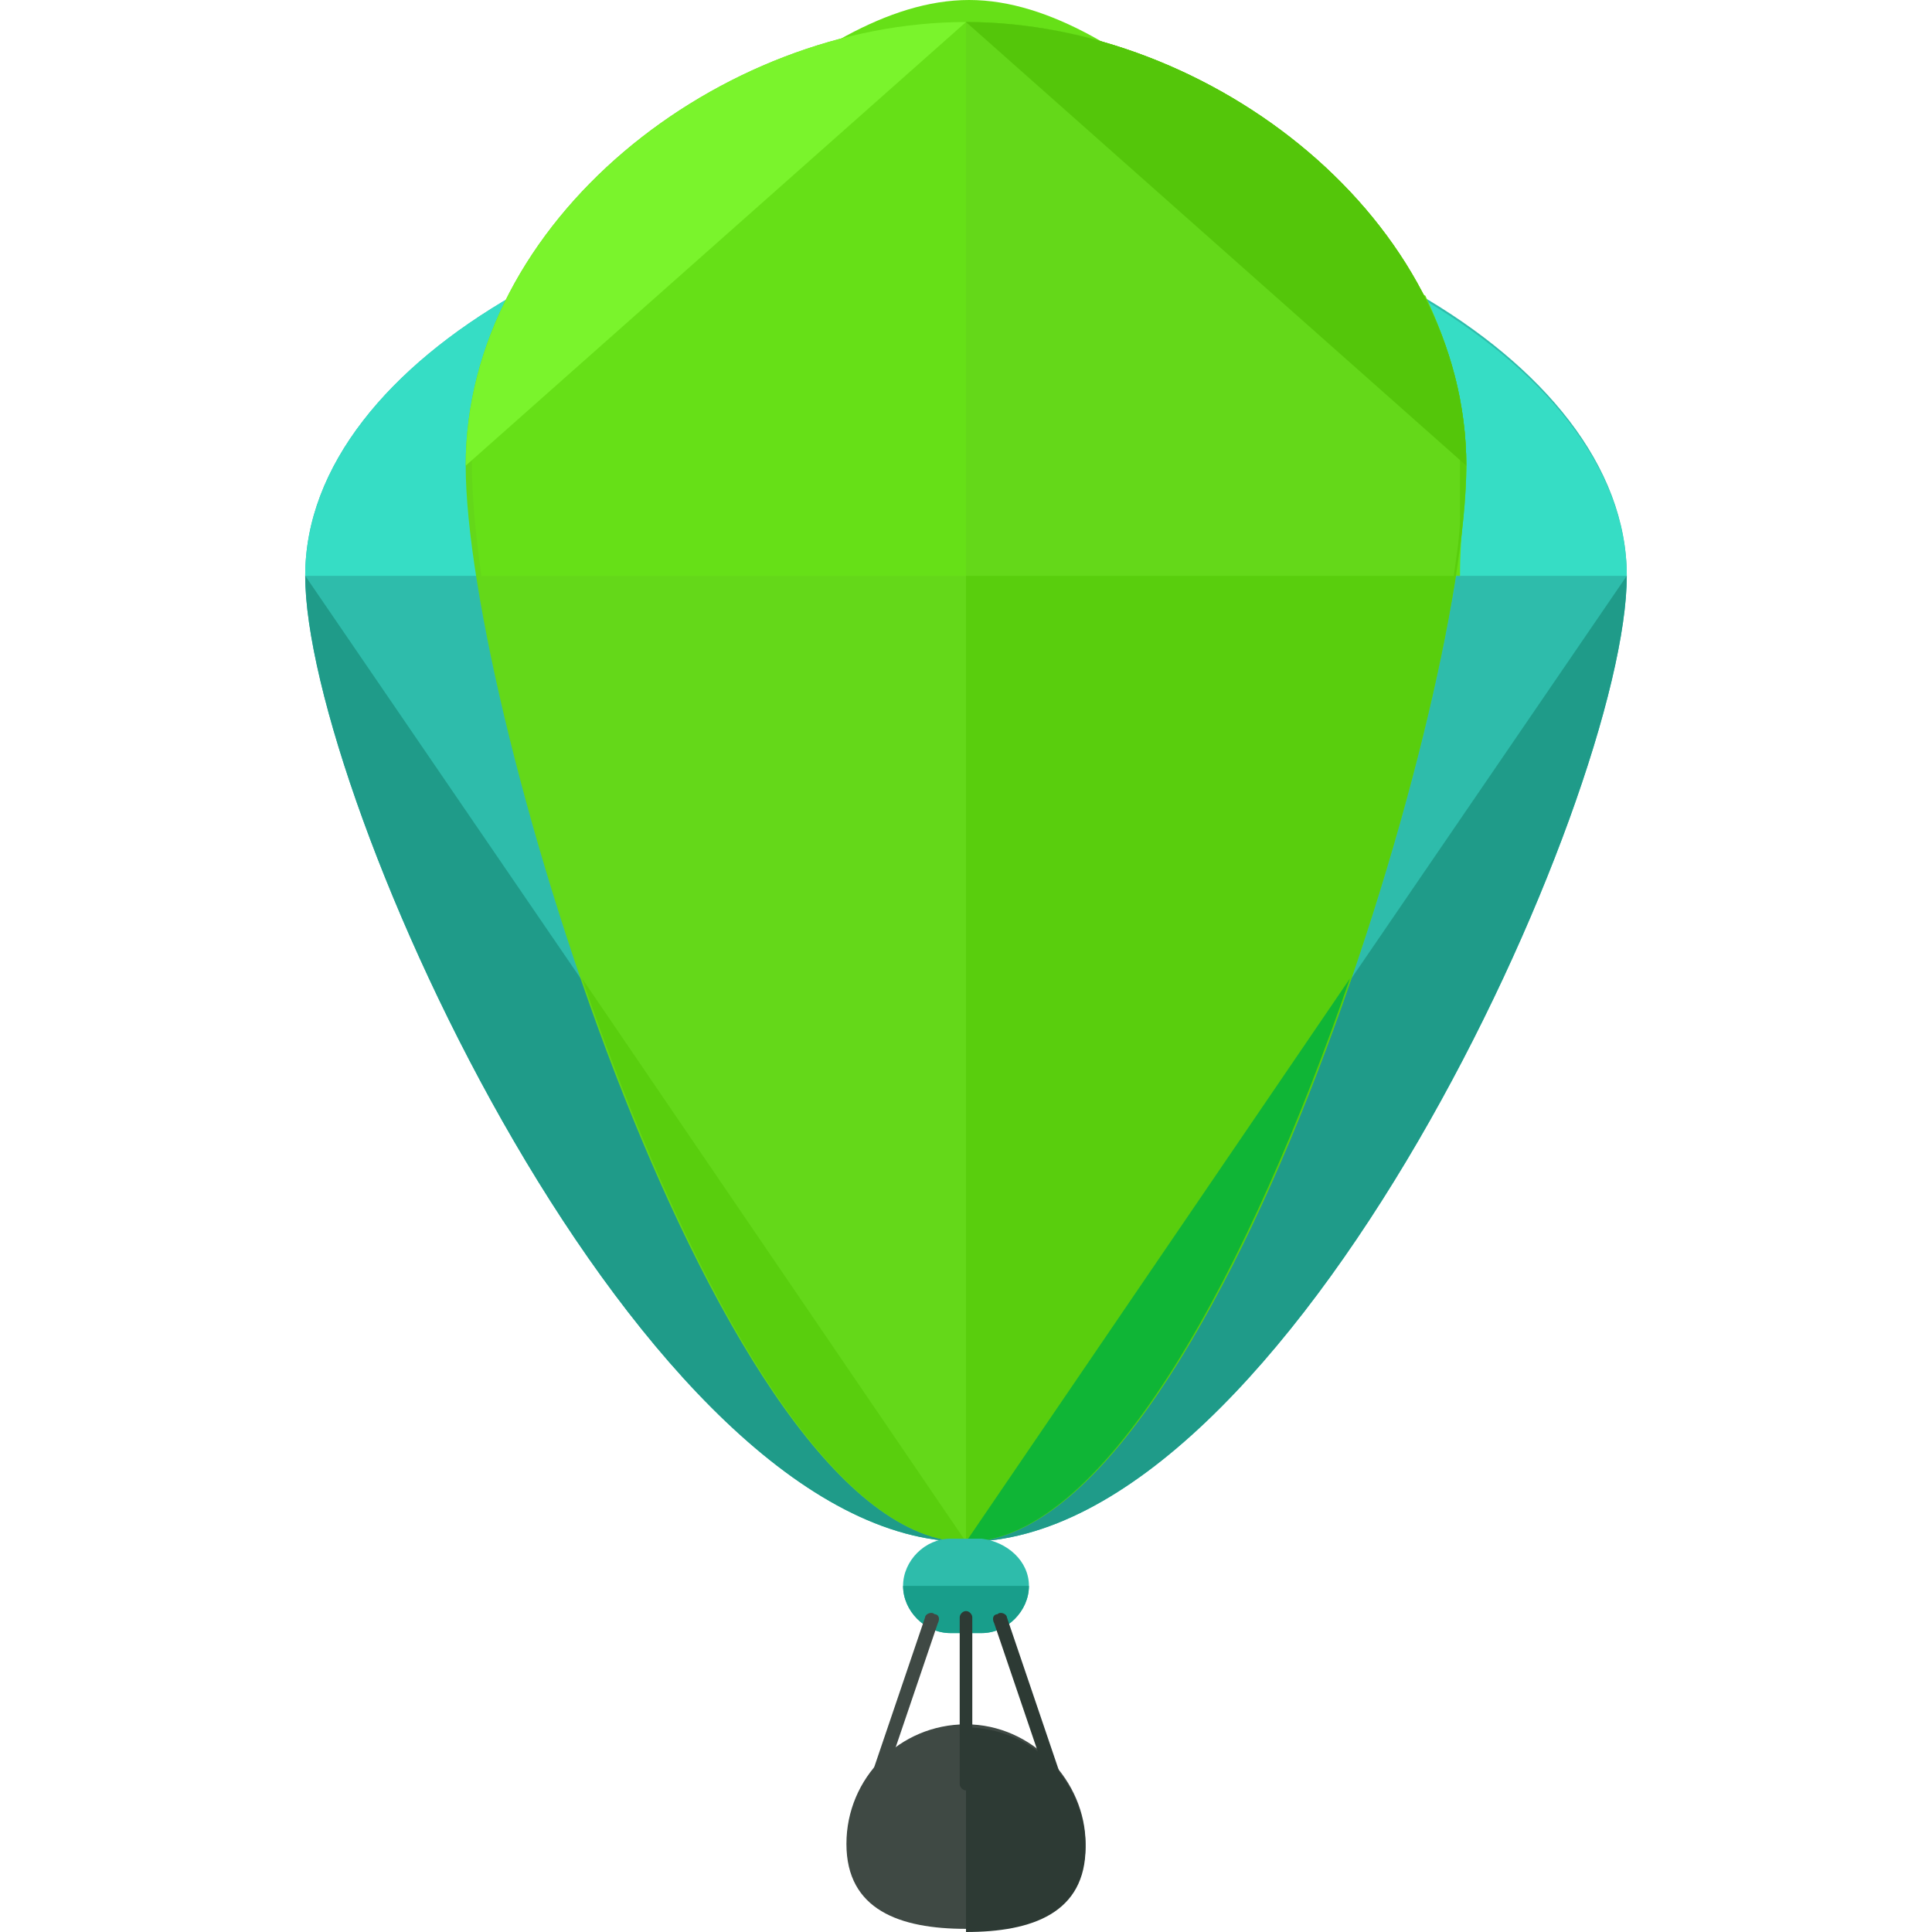
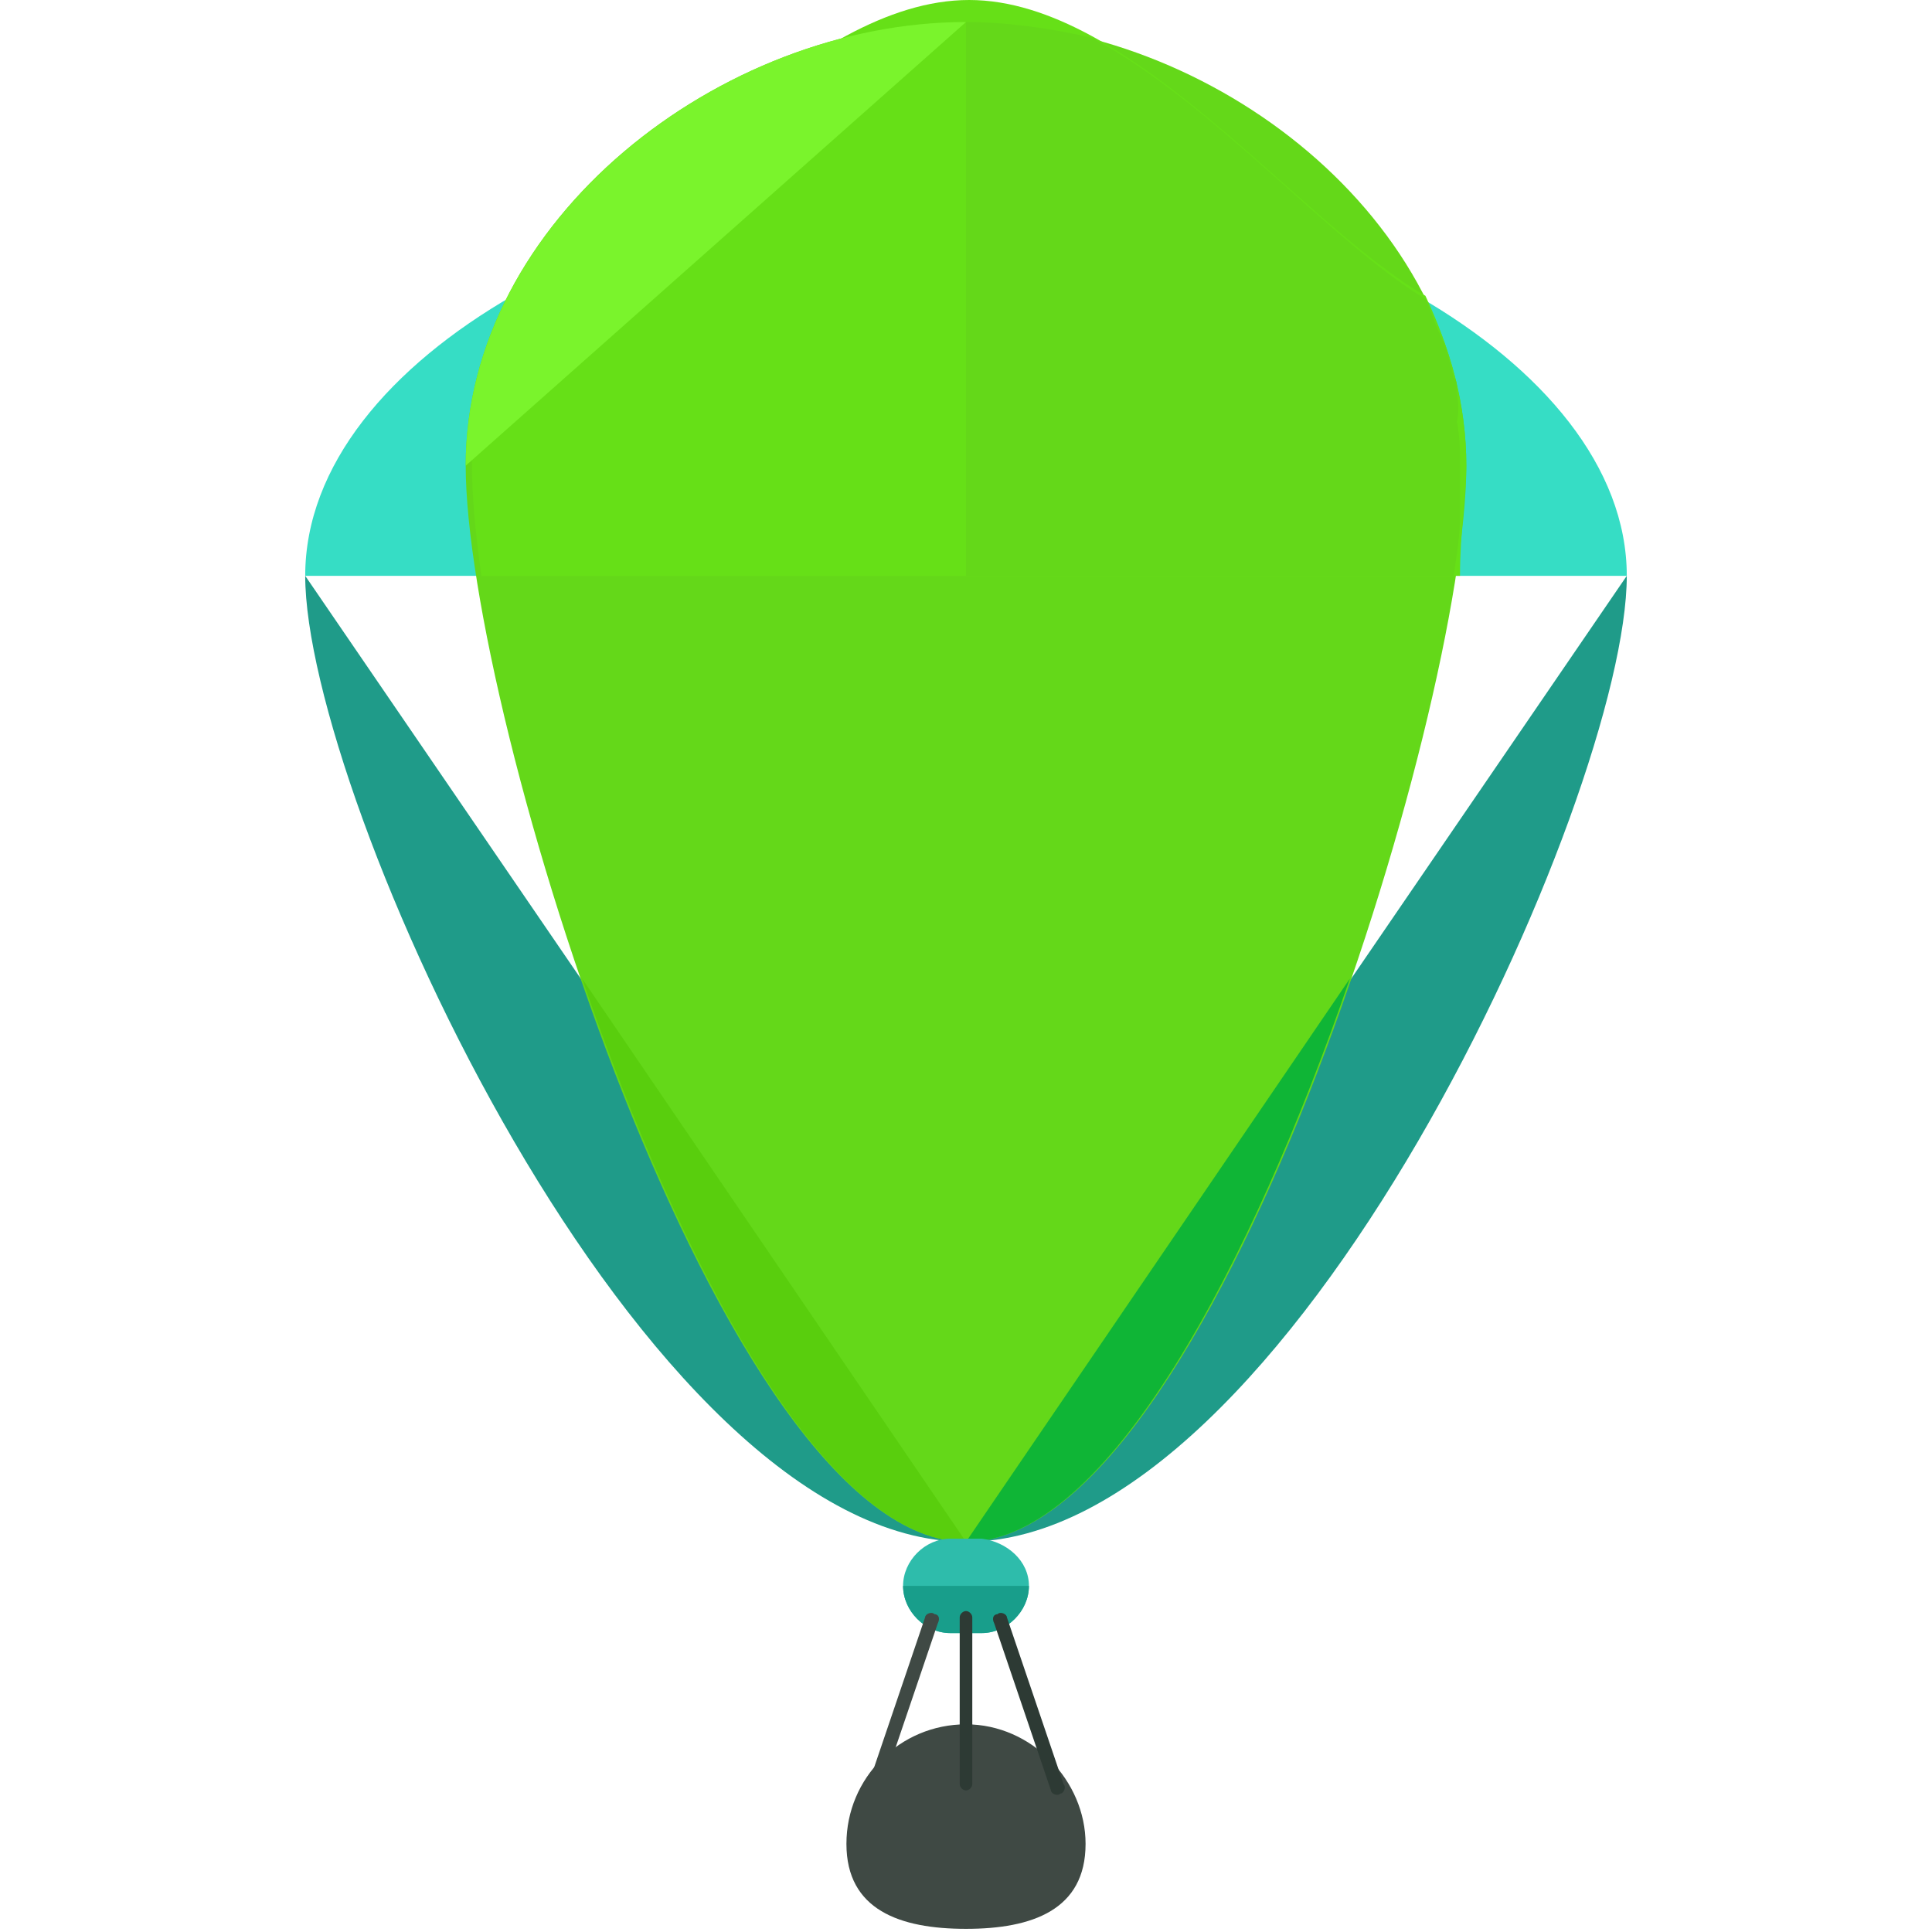
<svg xmlns="http://www.w3.org/2000/svg" height="800px" width="800px" version="1.1" id="Layer_1" viewBox="0 0 491.2 491.2" xml:space="preserve">
-   <path style="fill:#2EBCAB;" d="M413.6,146.4c0,56-85.6,245.6-168,245.6s-168-189.6-168-245.6s85.6-100.8,168-100.8  C328,44.8,413.6,90.4,413.6,146.4z" />
  <g>
    <path style="fill:#1F9B89;" d="M413.6,146.4c0,56-85.6,245.6-168,245.6" />
    <path style="fill:#1F9B89;" d="M245.6,392c-82.4,0-168-189.6-168-245.6" />
  </g>
  <path style="fill:#36DDC5;" d="M77.6,146.4c0-56,85.6-100.8,168-100.8s168,45.6,168,100.8" />
  <path style="fill:#64D819;" d="M372.8,118.4c0,62.4-64.8,273.6-127.2,273.6S118.4,180.8,118.4,118.4S183.2,5.6,245.6,5.6  S372.8,56,372.8,118.4z" />
  <path style="fill:#66E017;" d="M372.8,118.4c0-15.2-4-29.6-10.4-43.2C330.4,56.8,288,0,246.4,0s-84,56-116,75.2  c-6.4,13.6-10.4,28-10.4,43.2c0,7.2,0.8,16.8,2.4,28h248.8C371.2,135.2,372.8,125.6,372.8,118.4z" />
  <path style="fill:#59CE0D;" d="M245.6,392L148,248.8C172.8,320.8,209.6,392,245.6,392z" />
  <path style="fill:#7AF42C;" d="M118.4,118.4C118.4,56,183.2,5.6,245.6,5.6" />
-   <path style="fill:#59CE0D;" d="M245.6,5.6C308,5.6,372.8,56,372.8,118.4S308,392,245.6,392" />
  <path style="fill:#64D819;" d="M370.4,98.4c0-0.8,0-1.6-0.8-2.4c-0.8-3.2-1.6-7.2-3.2-10.4l0,0c-1.6-3.2-2.4-6.4-4-9.6l0,0  c-24-14.4-53.6-49.6-84.8-66.4c-10.4-2.4-21.6-4-32-4v140.8h124c0.8-5.6,1.6-10.4,1.6-15.2c0-0.8,0-0.8,0-1.6c0-1.6,0-3.2,0-4.8  c0-2.4,0-4,0-6.4c0-4,0-7.2-0.8-11.2C371.2,104,370.4,100.8,370.4,98.4z" />
  <path style="fill:#0FB536;" d="M343.2,248.8L245.6,392C281.6,392,318.4,320.8,343.2,248.8z" />
-   <path style="fill:#54C60A;" d="M245.6,5.6C308,5.6,372.8,56,372.8,118.4" />
  <path style="fill:#2EBCAB;" d="M261.6,403.2c0,6.4-5.6,12-12,12h-8c-6.4,0-12-5.6-12-12l0,0c0-6.4,5.6-12,12-12h8  C256,392,261.6,396.8,261.6,403.2L261.6,403.2z" />
  <path style="fill:#189E8B;" d="M261.6,403.2L261.6,403.2c0,6.4-5.6,12-12,12h-8c-6.4,0-12-5.6-12-12l0,0" />
  <path style="fill:#3F4944;" d="M276,468.8c0,16.8-13.6,21.6-30.4,21.6s-30.4-4.8-30.4-21.6c0-16.8,13.6-30.4,30.4-30.4  S276,452.8,276,468.8z" />
-   <path style="fill:#2D3A34;" d="M245.6,439.2c16.8,0,30.4,13.6,30.4,30.4s-13.6,21.6-30.4,21.6" />
  <path style="fill:#3F4944;" d="M224,455.2c0,0.8-1.6,1.6-2.4,0.8l0,0c-0.8,0-1.6-1.6-0.8-2.4l14.4-42.4c0-0.8,1.6-1.6,2.4-0.8l0,0  c0.8,0,1.6,0.8,0.8,2.4L224,455.2z" />
  <g>
    <path style="fill:#2D3A34;" d="M267.2,455.2c0,0.8,1.6,1.6,2.4,0.8l0,0c0.8,0,1.6-1.6,0.8-2.4L256,411.2c0-0.8-1.6-1.6-2.4-0.8l0,0   c-0.8,0-1.6,0.8-0.8,2.4L267.2,455.2z" />
    <path style="fill:#2D3A34;" d="M247.2,453.6c0,0.8-0.8,1.6-1.6,1.6l0,0c-0.8,0-1.6-0.8-1.6-1.6v-42.4c0-0.8,0.8-1.6,1.6-1.6l0,0   c0.8,0,1.6,0.8,1.6,1.6V453.6z" />
  </g>
</svg>